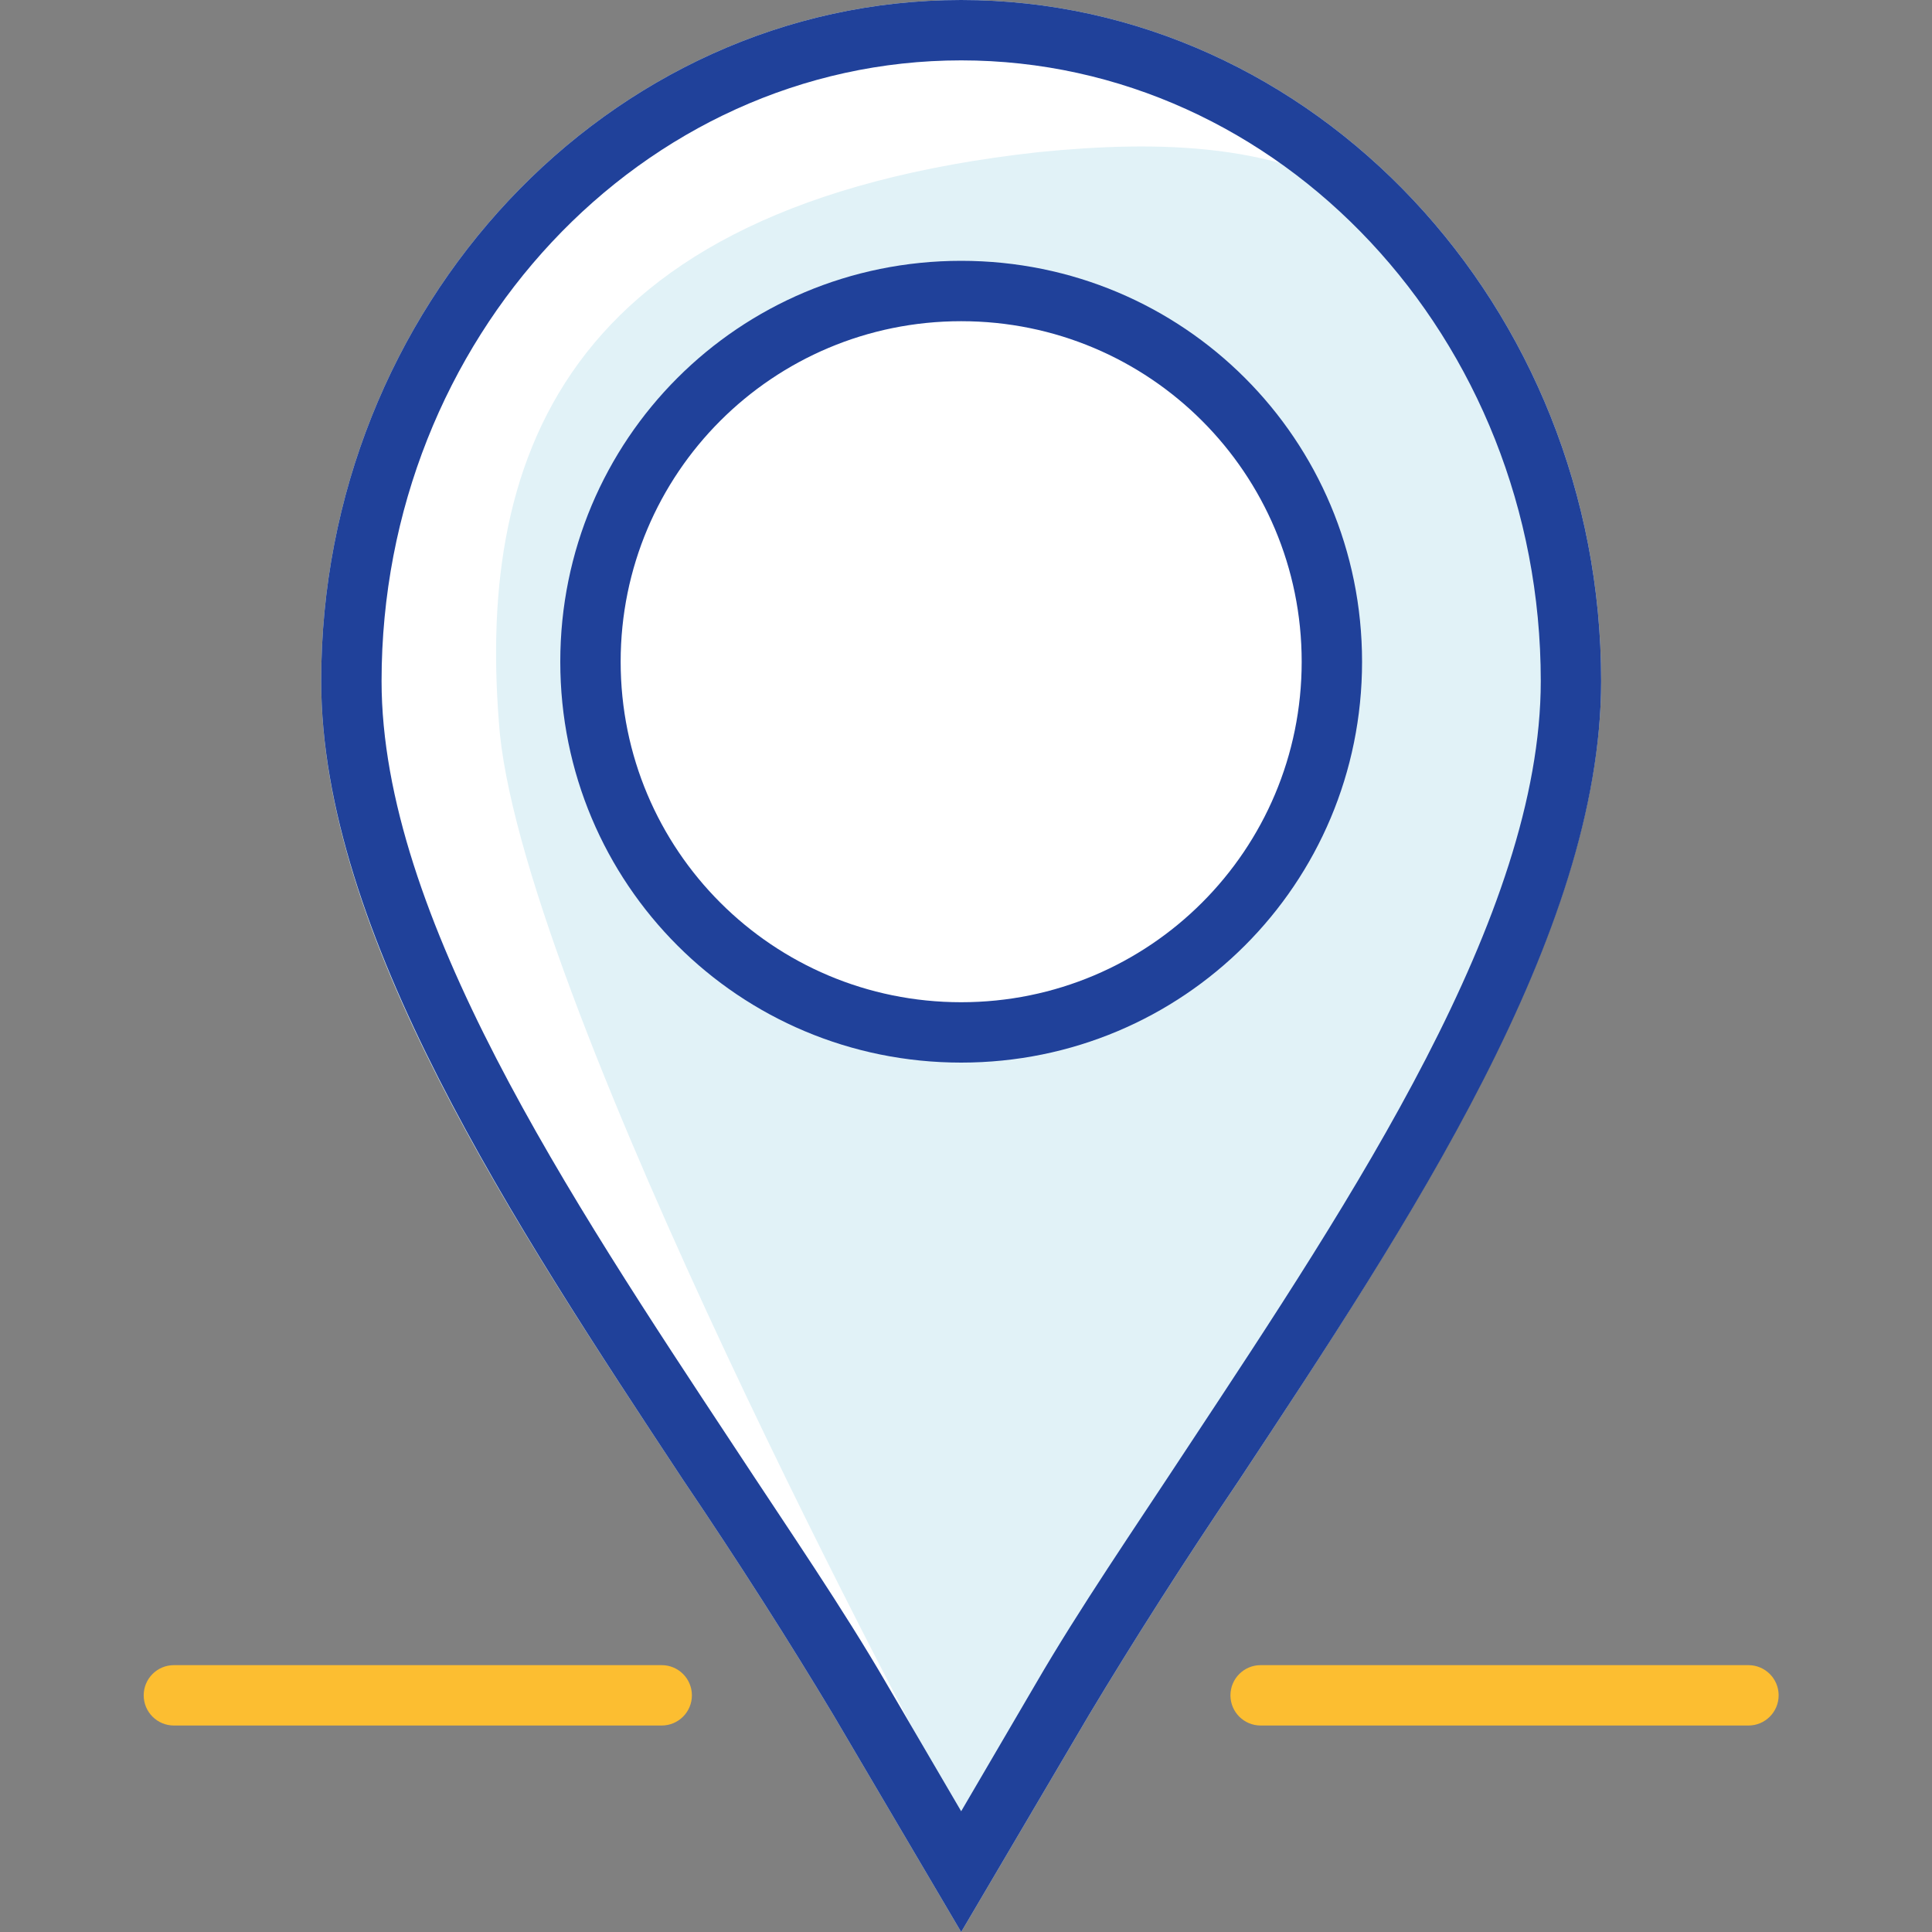
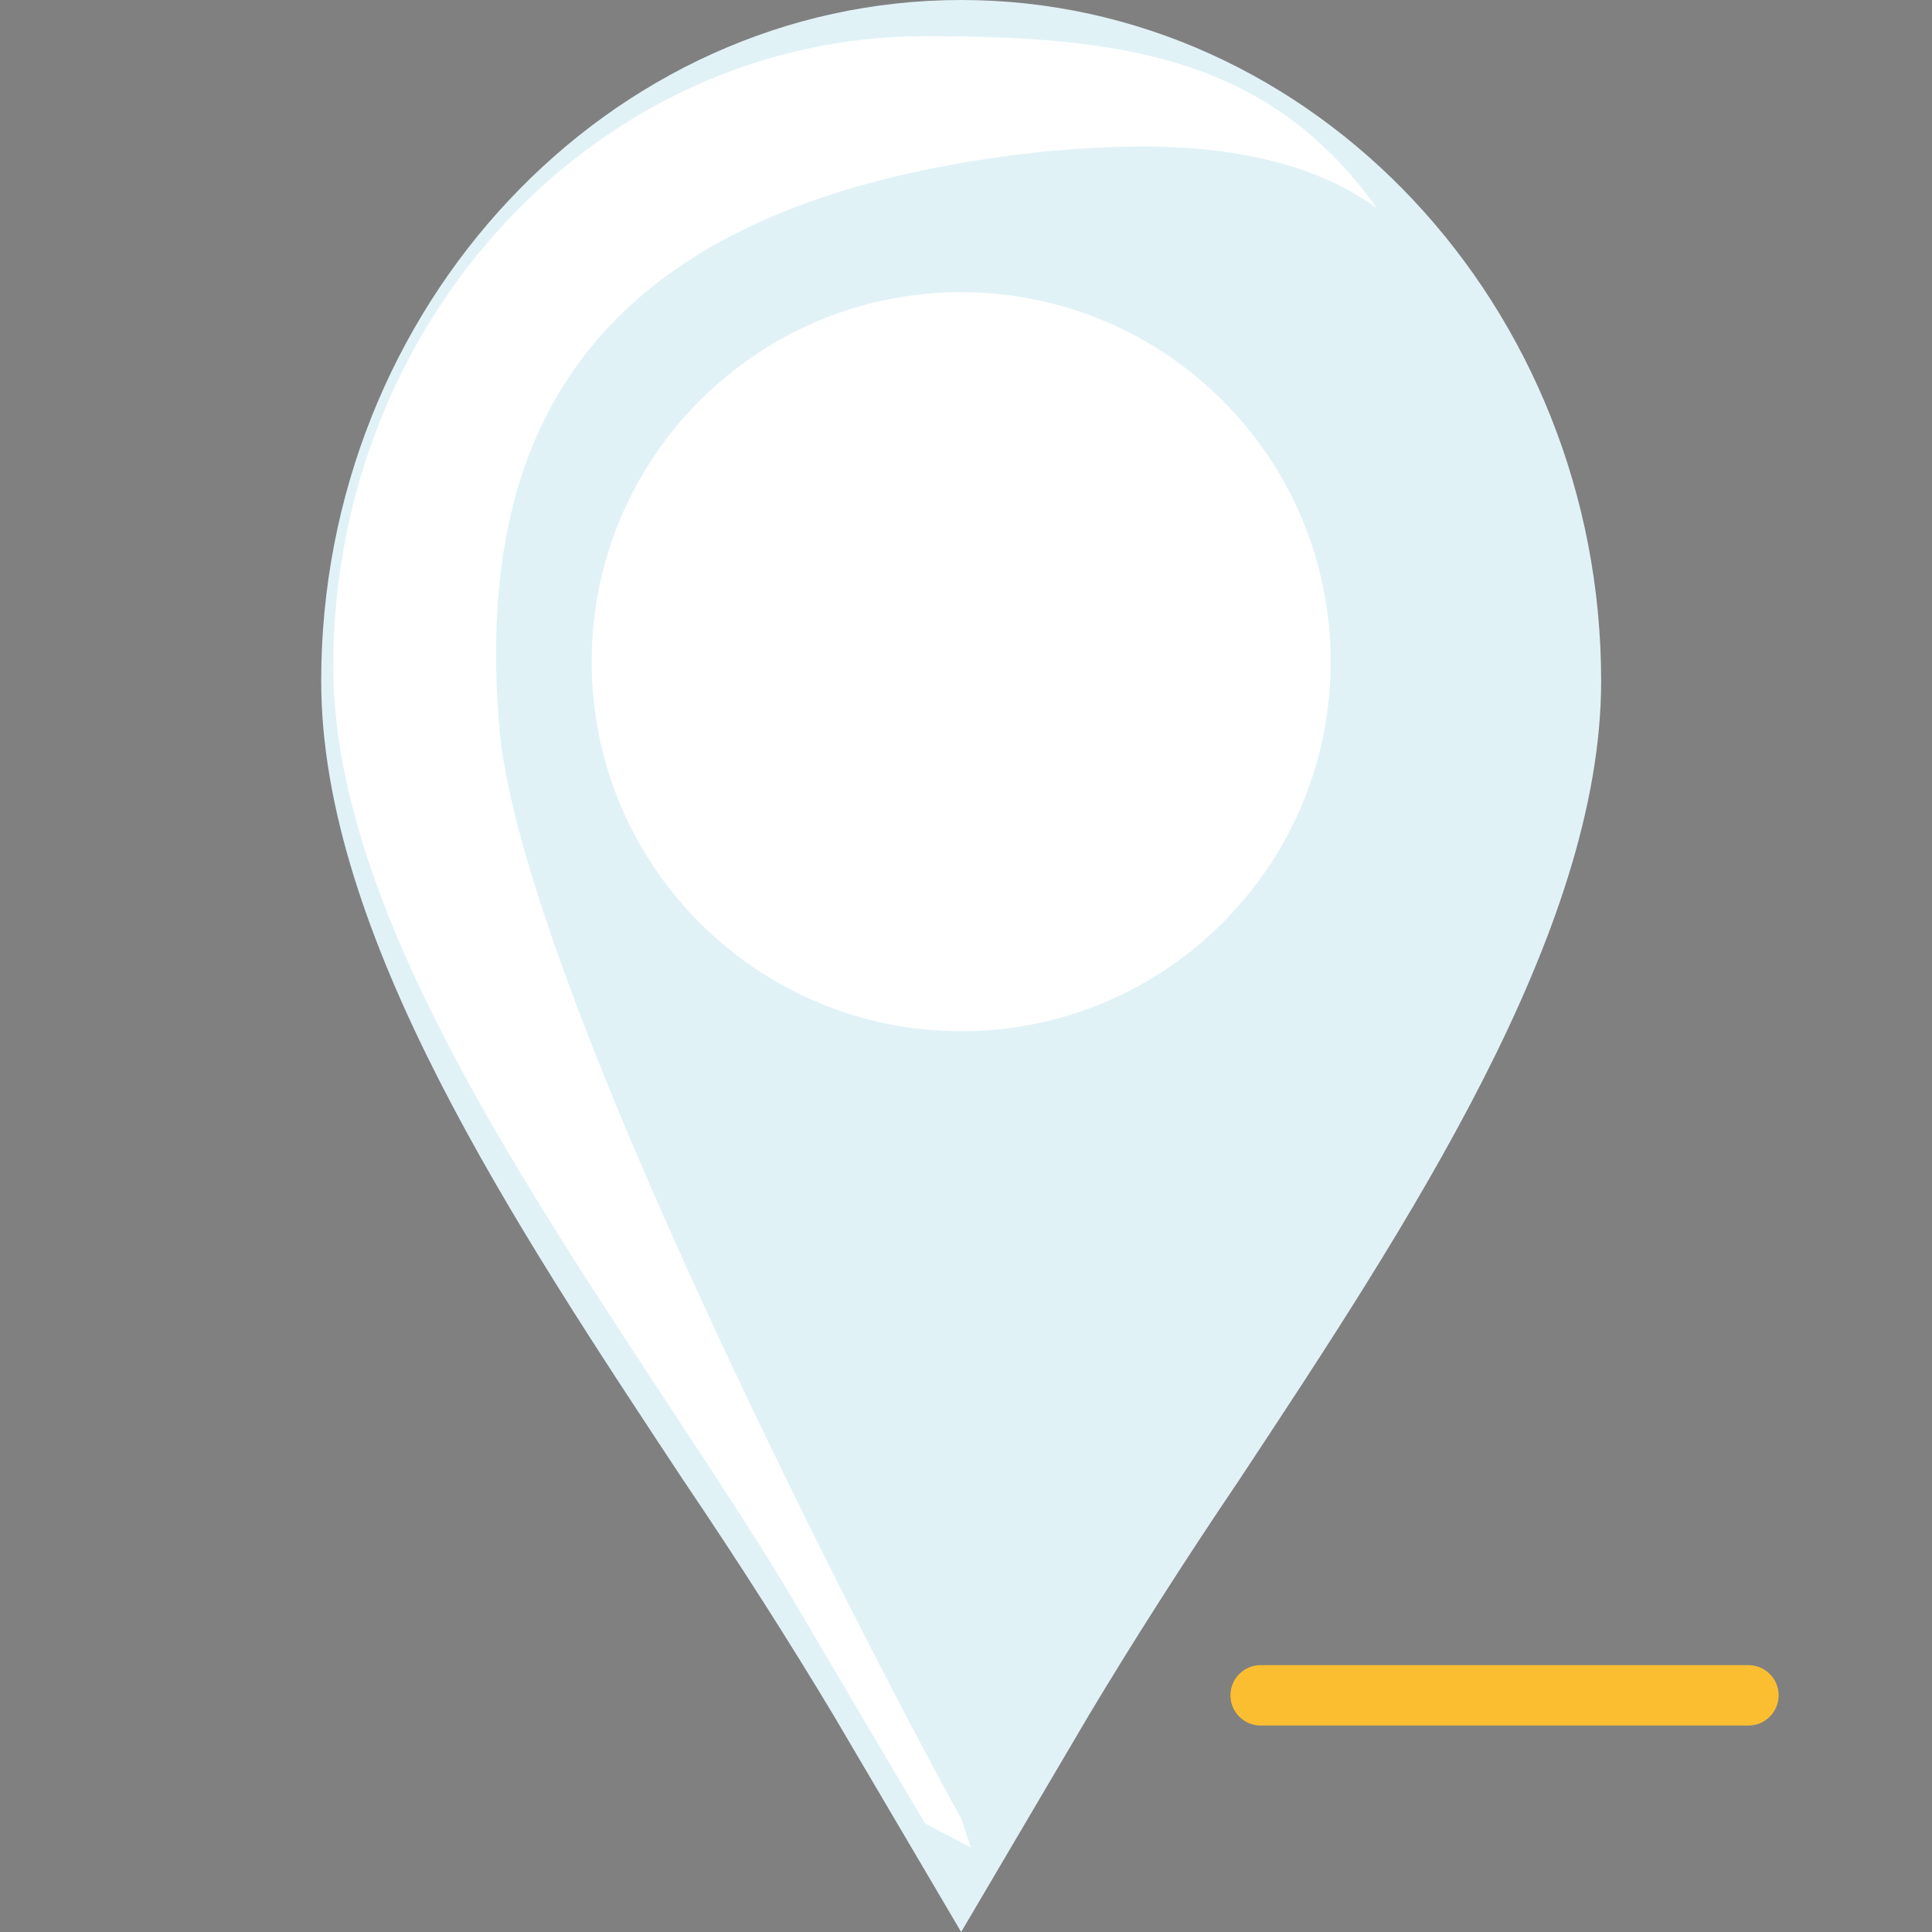
<svg xmlns="http://www.w3.org/2000/svg" width="80" height="80" viewBox="0 0 80 80" fill="none">
  <rect x="0" y="0" width="80" height="80" fill="#808080" stroke="none" />
  <path d="M39.8 80L34.5 71C32.7 68 30.6 64.7 28.3 61.3C21.3 50.7 13.3 38.7 13.3 28.2C13.3 12.7 25.2 0 39.8 0C54.4 0 66.3 12.7 66.3 28.2C66.3 38.6 58.3 50.7 51.3 61.3C49 64.7 46.9 68 45.1 71L39.8 80Z" fill="#E1F2F7" />
  <path d="M39.8 75.3C38.2 72.5 21.9 41.9 20.7 30.4C19.7 19.3 23 8.5 43 6.3C48 5.8 53.2 5.9 57 8.6C52.5 2.3 46.3 1.5 38.3 1.5C24.8 1.5 13.8 13.2 13.8 27.6C13.8 37.2 21.2 48.3 27.7 58.2C29.8 61.4 31.8 64.4 33.4 67.2L38.3 75.5L40.2 76.5L39.8 75.3Z" fill="white" />
  <path d="M39.8 42.7C48.25 42.7 55.1 35.85 55.1 27.4C55.1 18.95 48.25 12.1 39.8 12.1C31.35 12.1 24.5 18.95 24.5 27.4C24.5 35.85 31.35 42.7 39.8 42.7Z" fill="white" />
-   <path d="M39.8 13.3C47.6 13.3 53.9 19.6 53.9 27.4C53.9 35.2 47.6 41.5 39.8 41.5C32 41.5 25.7 35.2 25.7 27.4C25.7 19.6 32 13.3 39.8 13.3ZM39.8 10.8C30.6 10.8 23.2 18.2 23.2 27.4C23.2 36.6 30.6 44 39.8 44C49 44 56.4 36.6 56.4 27.4C56.4 18.2 49 10.8 39.8 10.8Z" fill="#20419A" />
-   <path fill-rule="evenodd" clip-rule="evenodd" d="M5.95 70.2C5.95 69.51 6.51 68.95 7.2 68.95H27.4C28.09 68.95 28.65 69.51 28.65 70.2C28.65 70.89 28.09 71.45 27.4 71.45H7.2C6.51 71.45 5.95 70.89 5.95 70.2Z" fill="#FCBE31" />
  <path fill-rule="evenodd" clip-rule="evenodd" d="M50.95 70.2C50.95 69.51 51.51 68.95 52.2 68.95H72.4C73.09 68.95 73.65 69.51 73.65 70.2C73.65 70.89 73.09 71.45 72.4 71.45H52.2C51.51 71.45 50.95 70.89 50.95 70.2Z" fill="#FCBE31" />
-   <path d="M39.8 2.5C53 2.5 63.8 14 63.8 28.2C63.8 37.9 56 49.6 49.2 59.9C46.9 63.4 44.7 66.6 42.9 69.7L39.8 75L36.7 69.7C34.9 66.6 32.7 63.4 30.4 59.9C23.6 49.6 15.8 37.9 15.8 28.2C15.8 14 26.6 2.5 39.8 2.5ZM39.8 0C25.2 0 13.3 12.7 13.3 28.2C13.3 38.6 21.3 50.7 28.3 61.3C30.6 64.7 32.7 68 34.5 71L39.8 80L45.1 71C46.9 68 49 64.7 51.3 61.3C58.3 50.7 66.3 38.7 66.3 28.2C66.3 12.7 54.4 0 39.8 0Z" fill="#20419A" />
</svg>